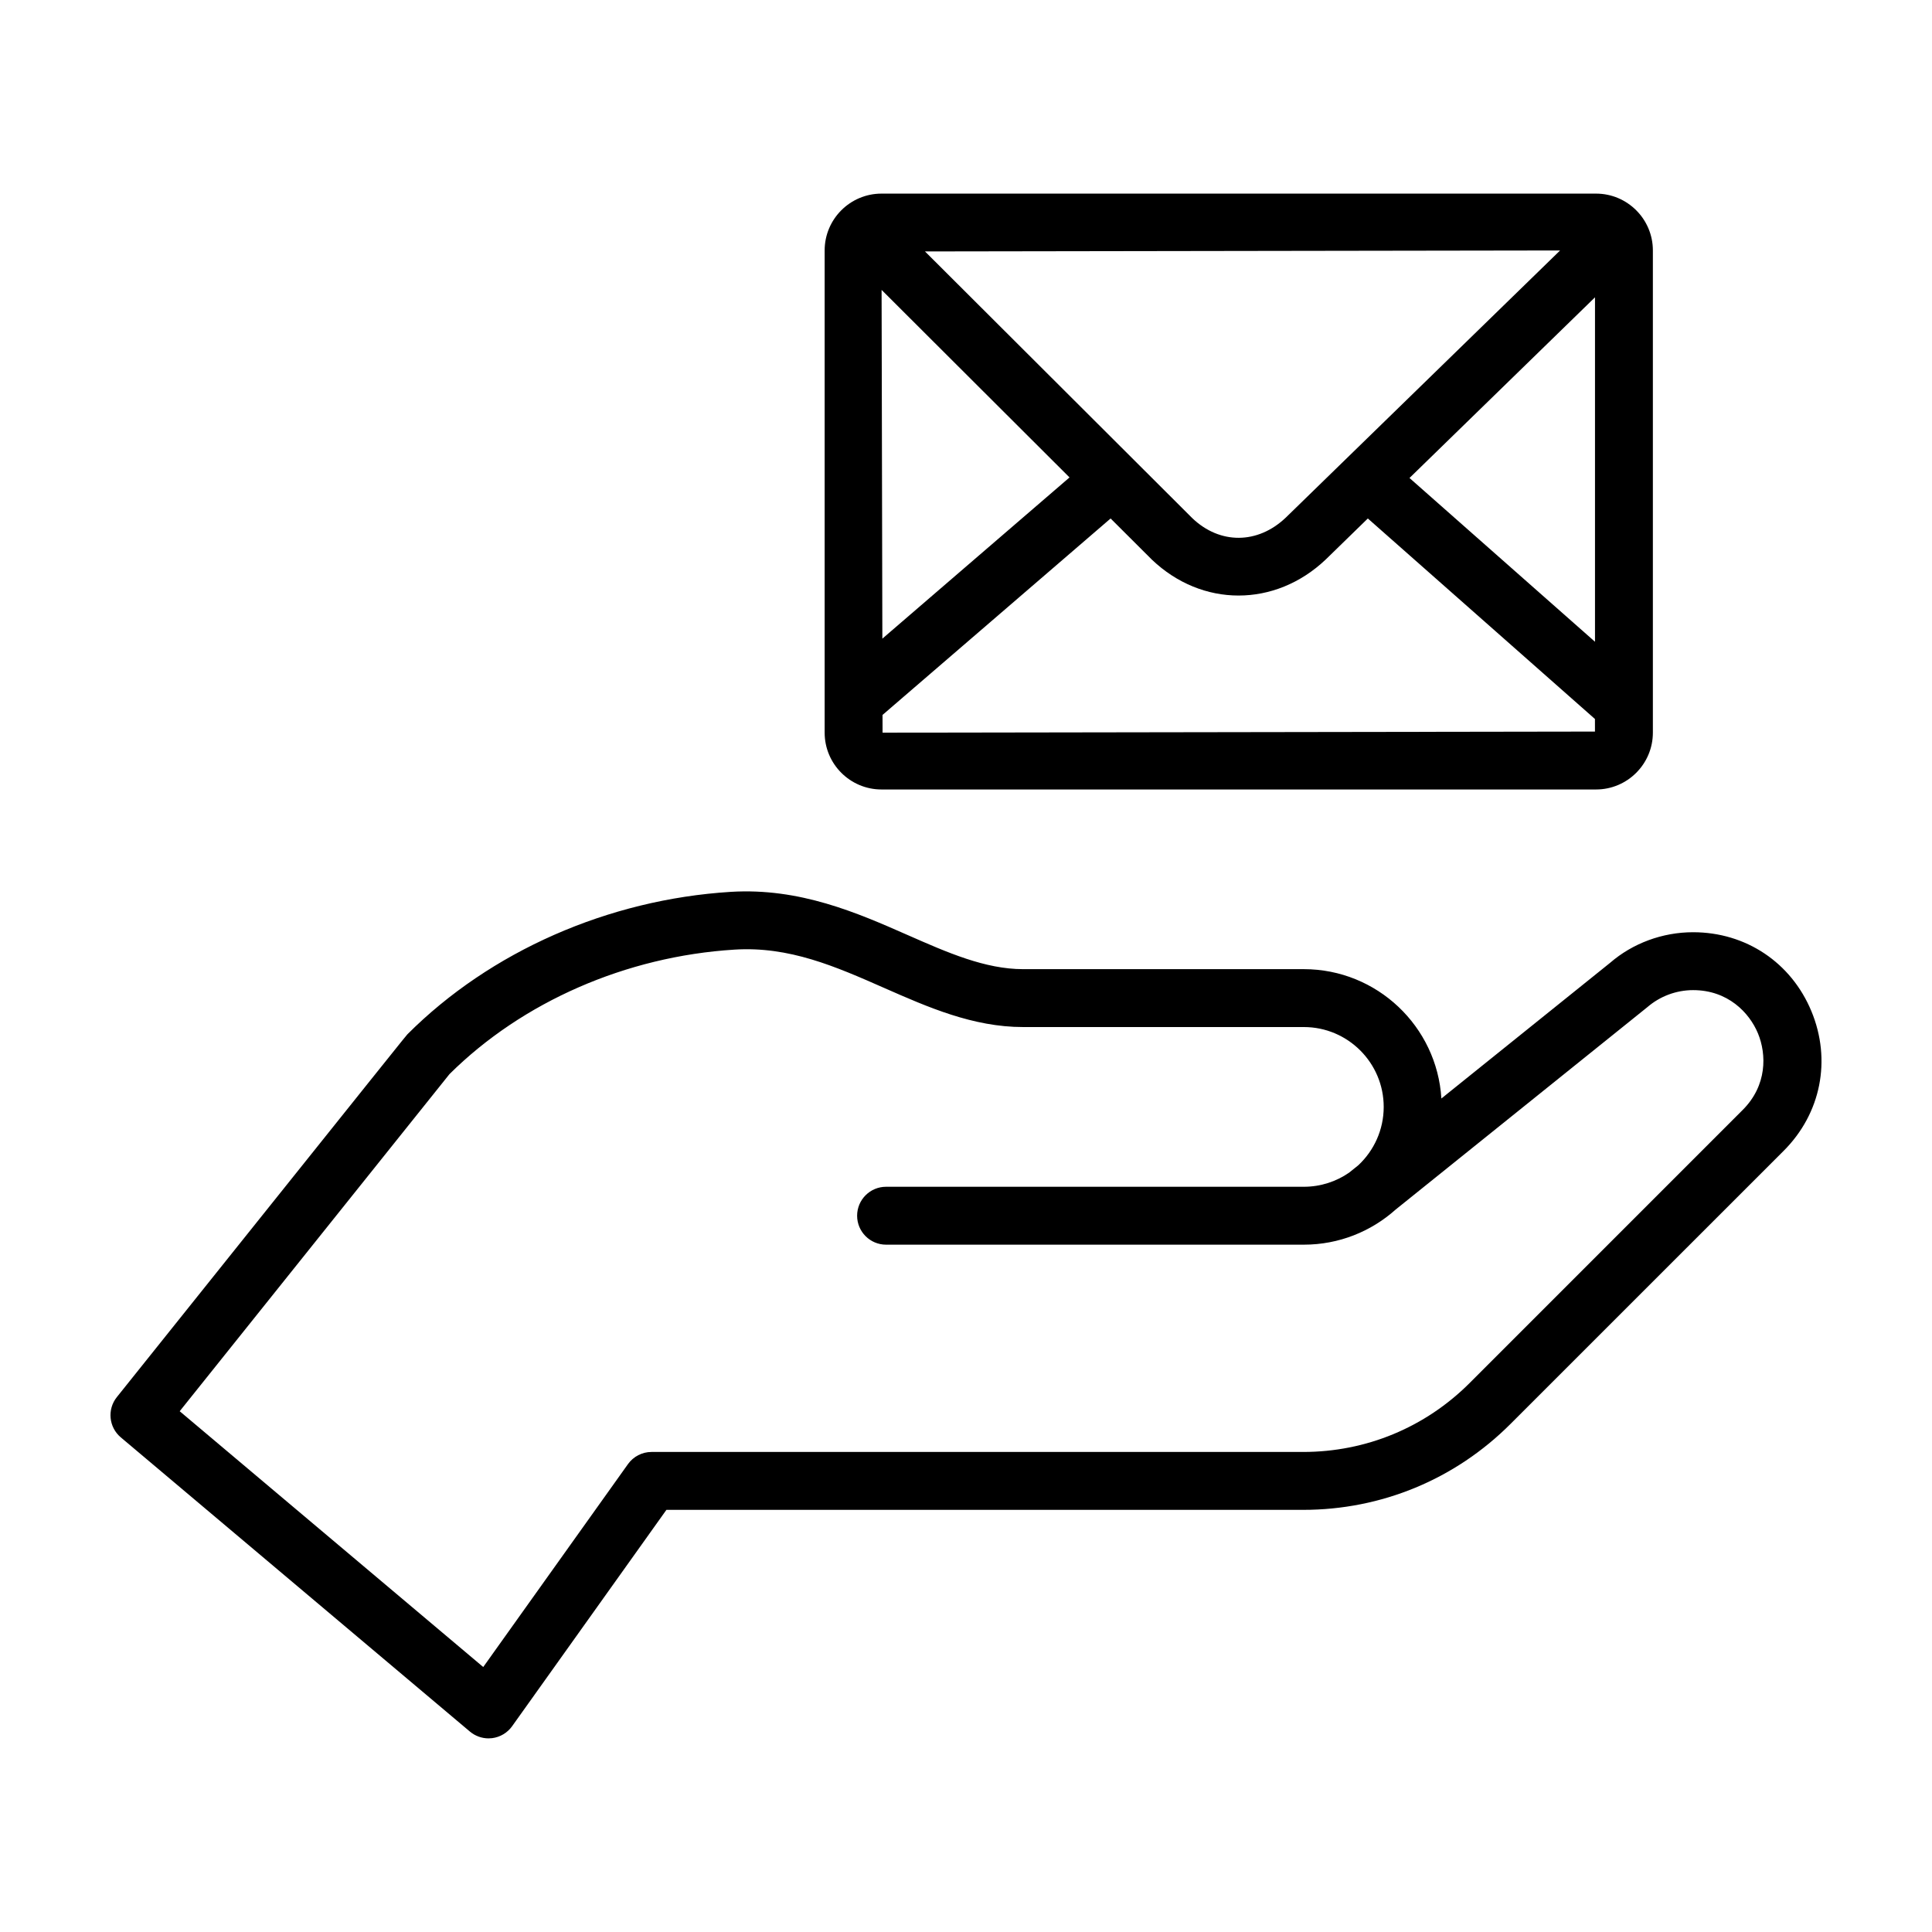
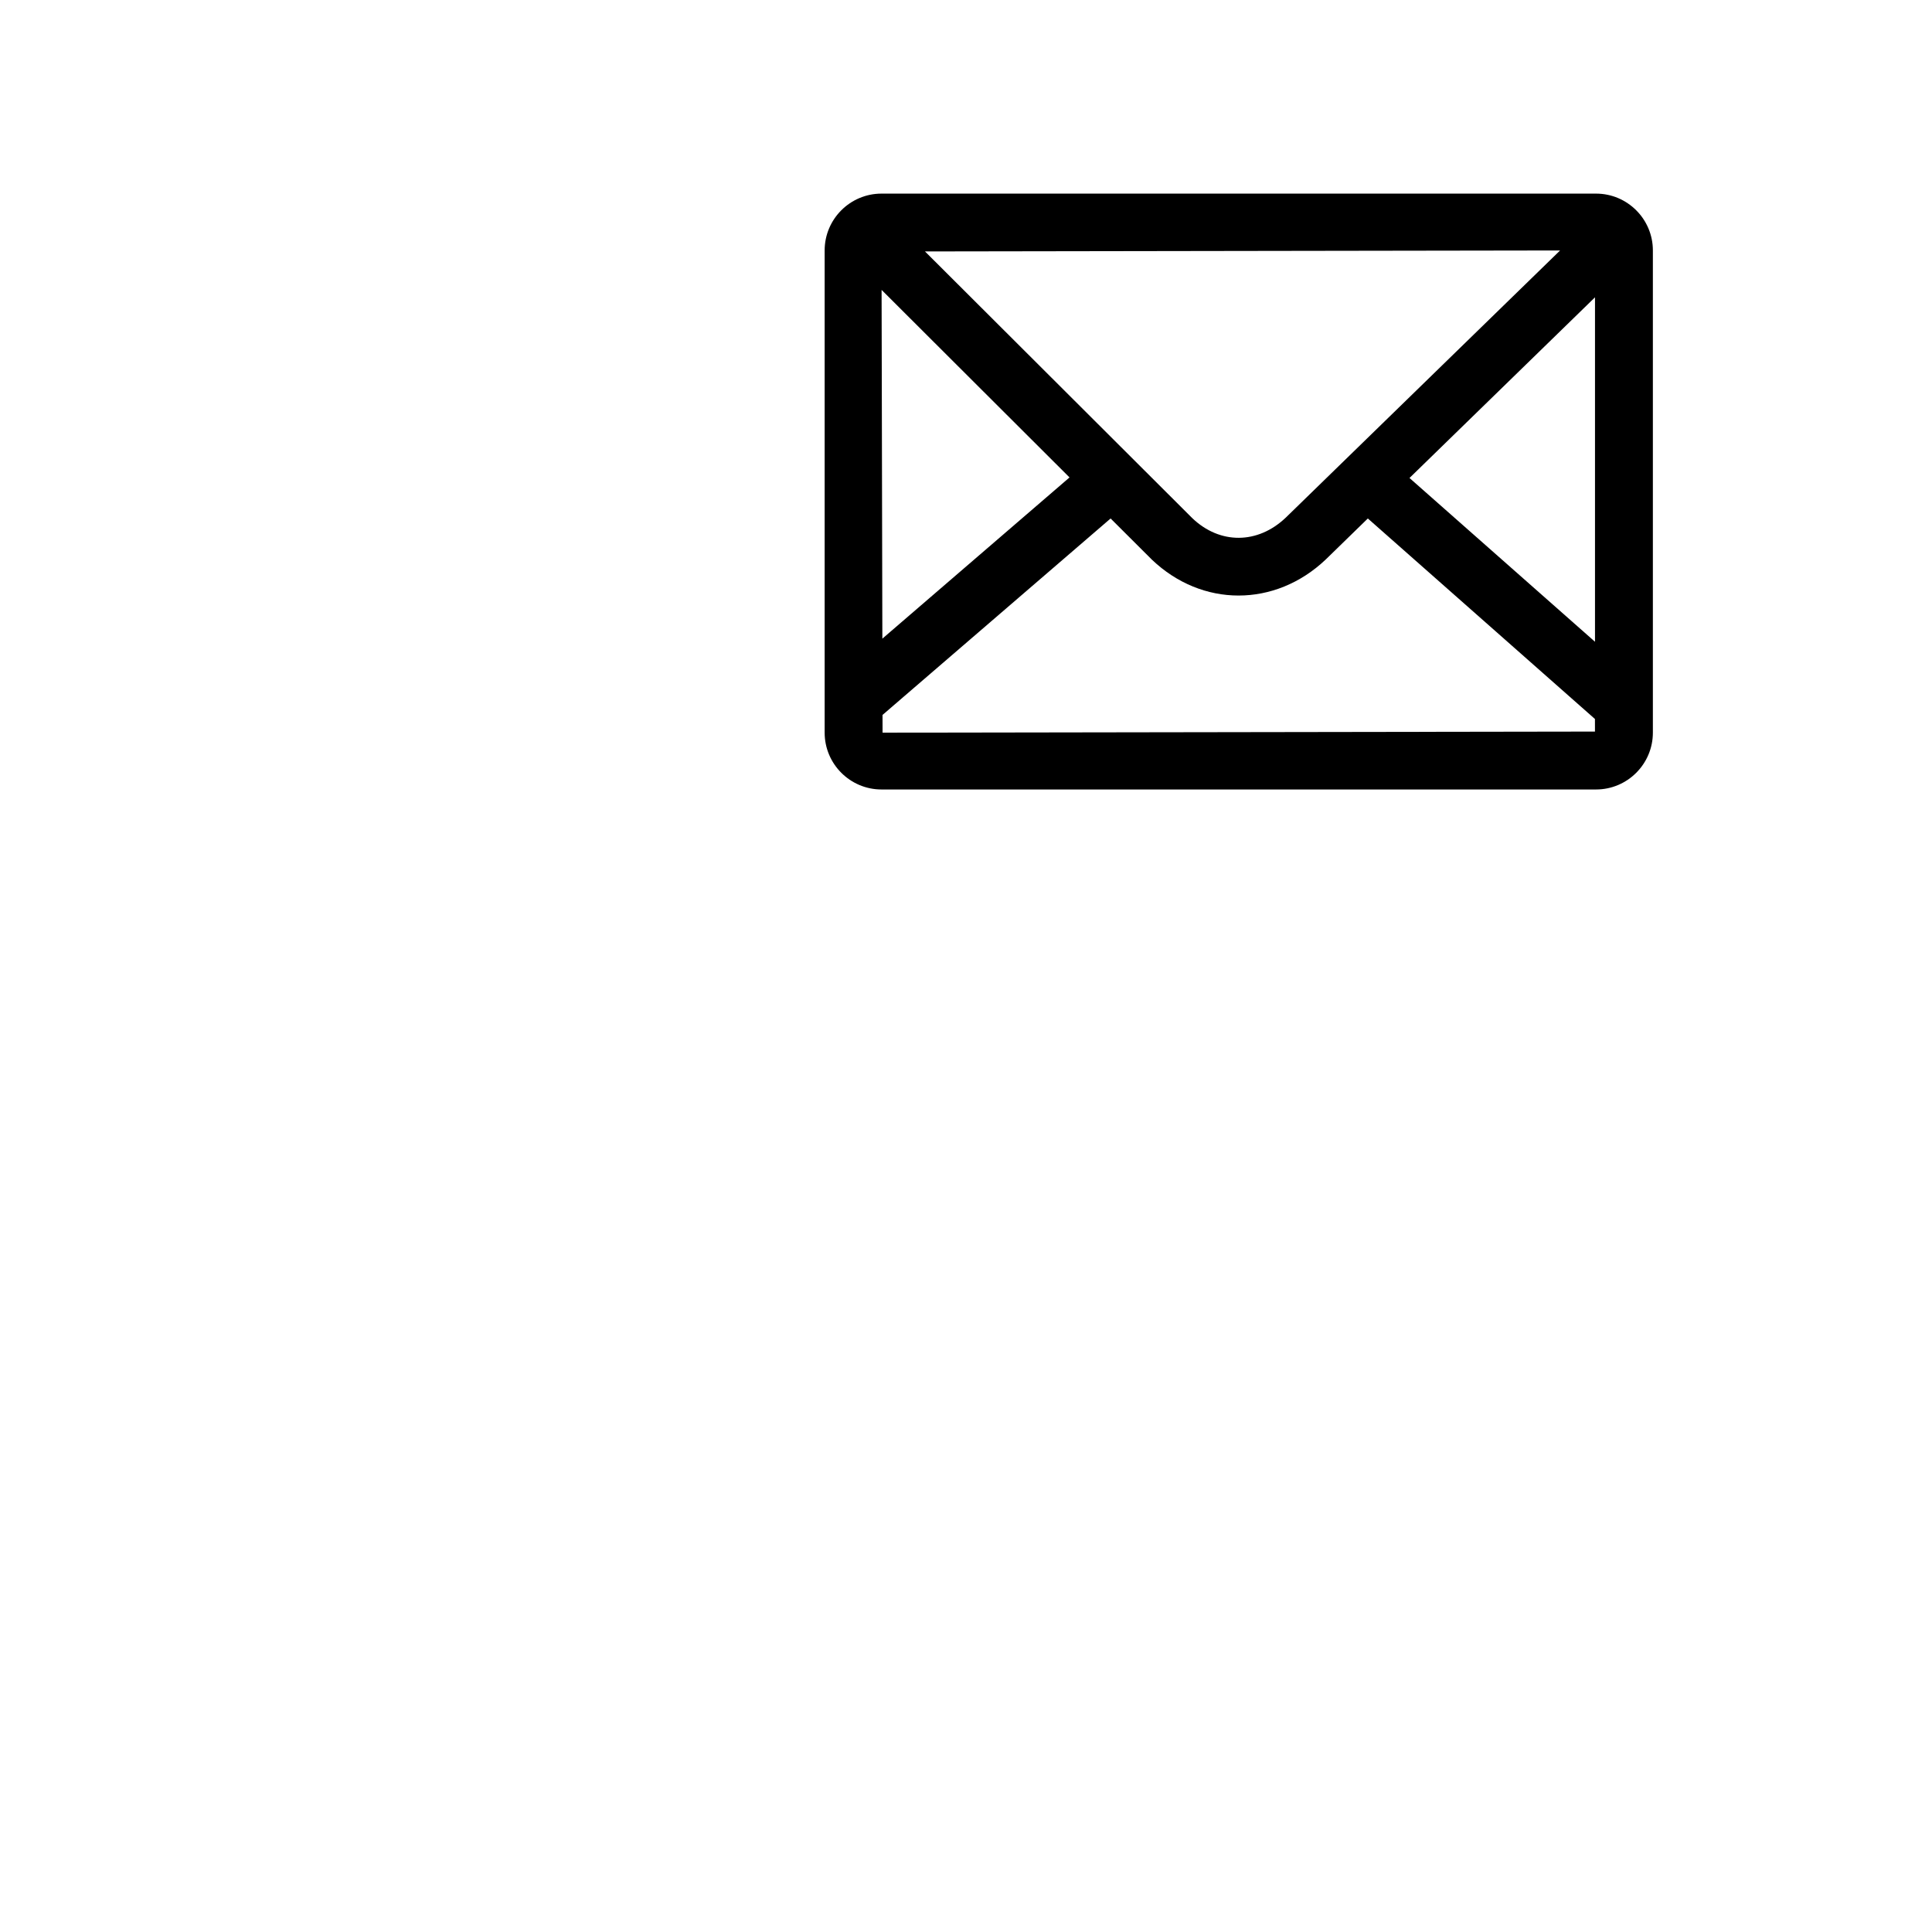
<svg xmlns="http://www.w3.org/2000/svg" fill="#000000" width="800px" height="800px" version="1.1" viewBox="144 144 512 512">
  <g>
-     <path d="m592.7 391.05c-8.152 0-16.035 2.941-22 8.102l-44.719 35.961c-1.16-19.094-17.062-34.277-36.445-34.277h-74.395c-10.07 0-20.035-4.387-30.598-9.039-13.395-5.906-28.617-12.57-46.906-11.445-32.484 2.023-63.711 15.785-85.668 37.746-0.332 0.332-0.332 0.332-77.004 96.152-2.606 3.25-2.137 7.981 1.043 10.664l92.52 77.969c1.395 1.168 3.148 1.805 4.941 1.805 0.316 0 0.641-0.02 0.957-0.059 2.125-0.273 4.039-1.414 5.289-3.16l40.891-57.34h168.73c20.766 0 40.285-8.086 54.969-22.773l72.387-72.375c9.891-9.891 12.707-24.059 7.356-36.98-5.352-12.918-17.367-20.949-31.348-20.949zm13.145 47.082-72.371 72.379c-11.789 11.785-27.457 18.273-44.125 18.273h-172.68c-2.481 0-4.805 1.199-6.246 3.215l-38.359 53.781-80.441-67.789c15.934-19.922 67.426-84.258 71.496-89.34 19.336-19.184 46.82-31.199 75.484-32.988 14.566-0.934 26.816 4.469 39.762 10.172 11.547 5.082 23.484 10.344 36.777 10.344h74.391c11.672 0 21.164 9.496 21.164 21.164 0 6.102-2.602 11.609-6.742 15.473l-2.344 1.883c-0.023 0.02-0.051 0.047-0.082 0.066-3.41 2.359-7.547 3.742-12 3.742h-110.71c-4.238 0-7.672 3.438-7.672 7.672 0 4.238 3.438 7.672 7.672 7.672h110.72c9.336 0 17.859-3.523 24.32-9.301l66.676-53.617c3.379-2.926 7.707-4.539 12.172-4.539 9.16 0 14.879 5.93 17.176 11.473 2.293 5.555 2.438 13.785-4.035 20.266z" />
    <path d="m377.6 195.31c-8.305 0-15.059 6.758-15.059 15.059v127.79c0 8.305 6.758 15.059 15.059 15.059h189.37c8.305 0 15.059-6.758 15.059-15.059v-127.79c0-8.305-6.758-15.059-15.059-15.059zm179.84 15.066-72.703 70.805c-7.457 7.09-17.457 7.106-24.742 0.16l-70.863-70.707zm-179.81 10.449 49.805 49.699-49.602 42.723zm189.06 117.05-188.8 0.289-0.012-4.695 5.707-4.918 54.738-47.148 10.953 10.926c6.644 6.328 14.785 9.496 22.953 9.496 8.195 0 16.41-3.184 23.129-9.574l11.133-10.848 56.09 49.523 4.098 3.617 0.004 3.332zm0-23.801-49.16-43.402 49.16-47.879z" />
  </g>
</svg>